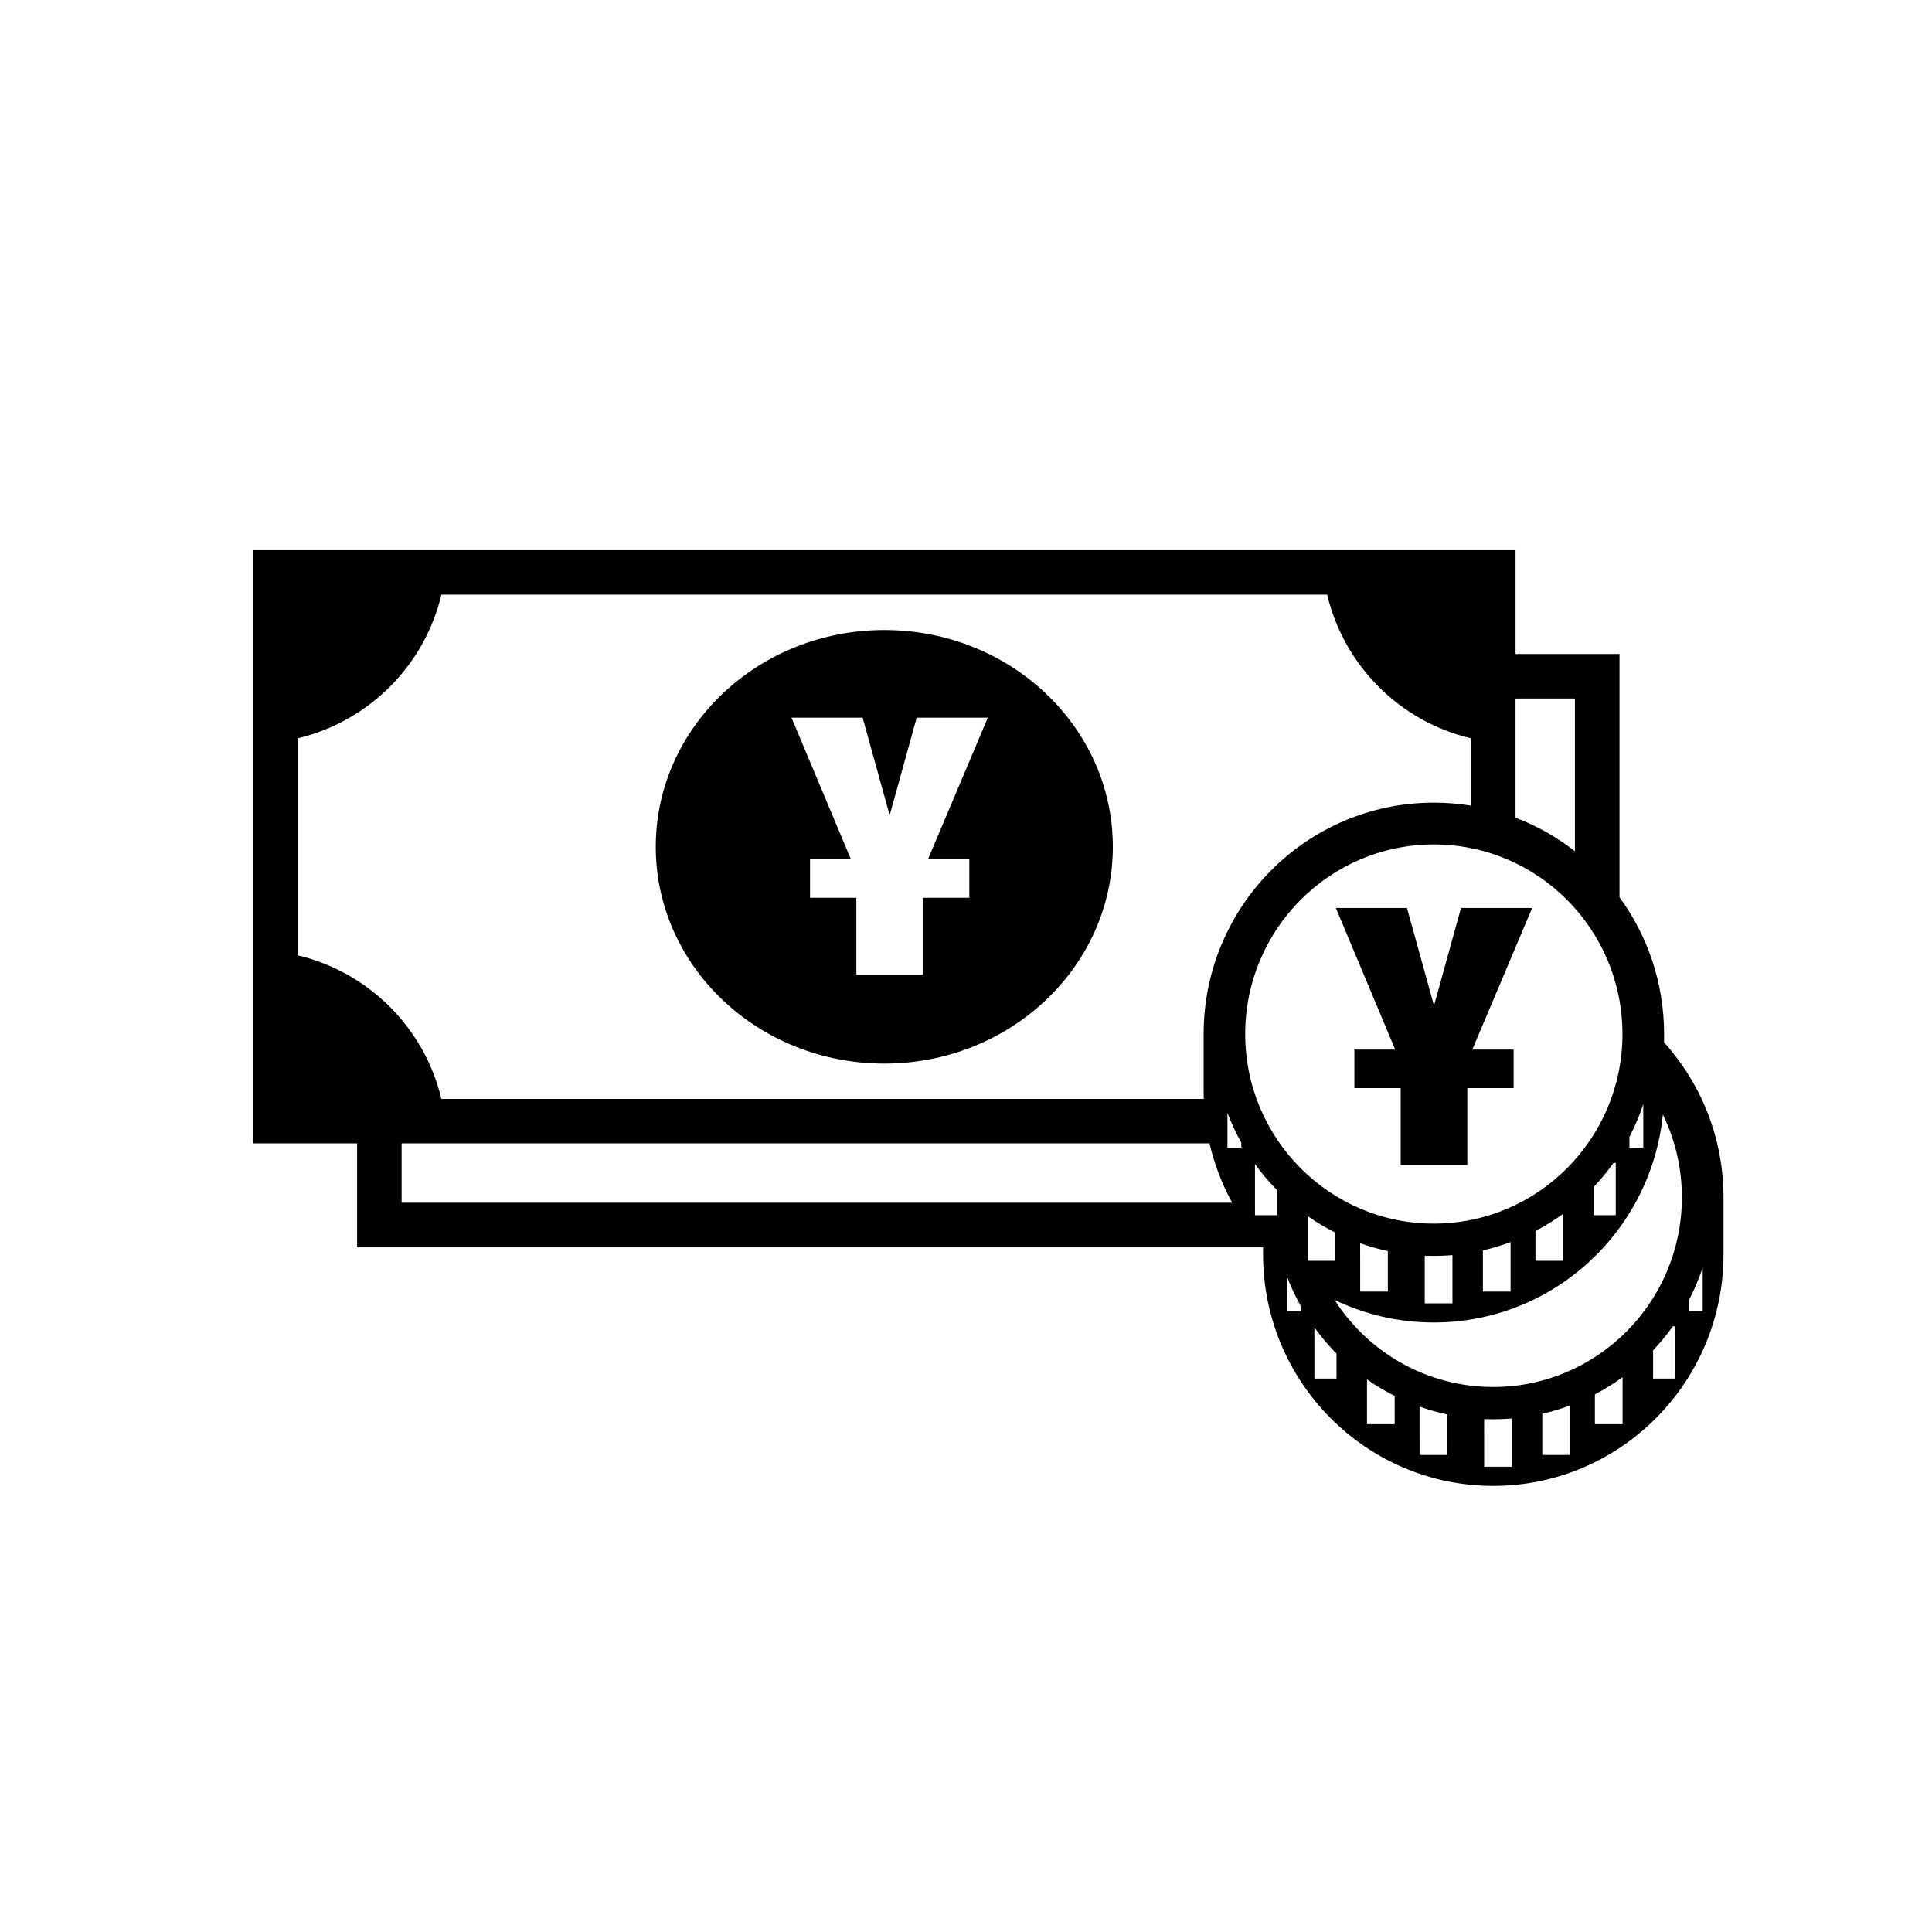
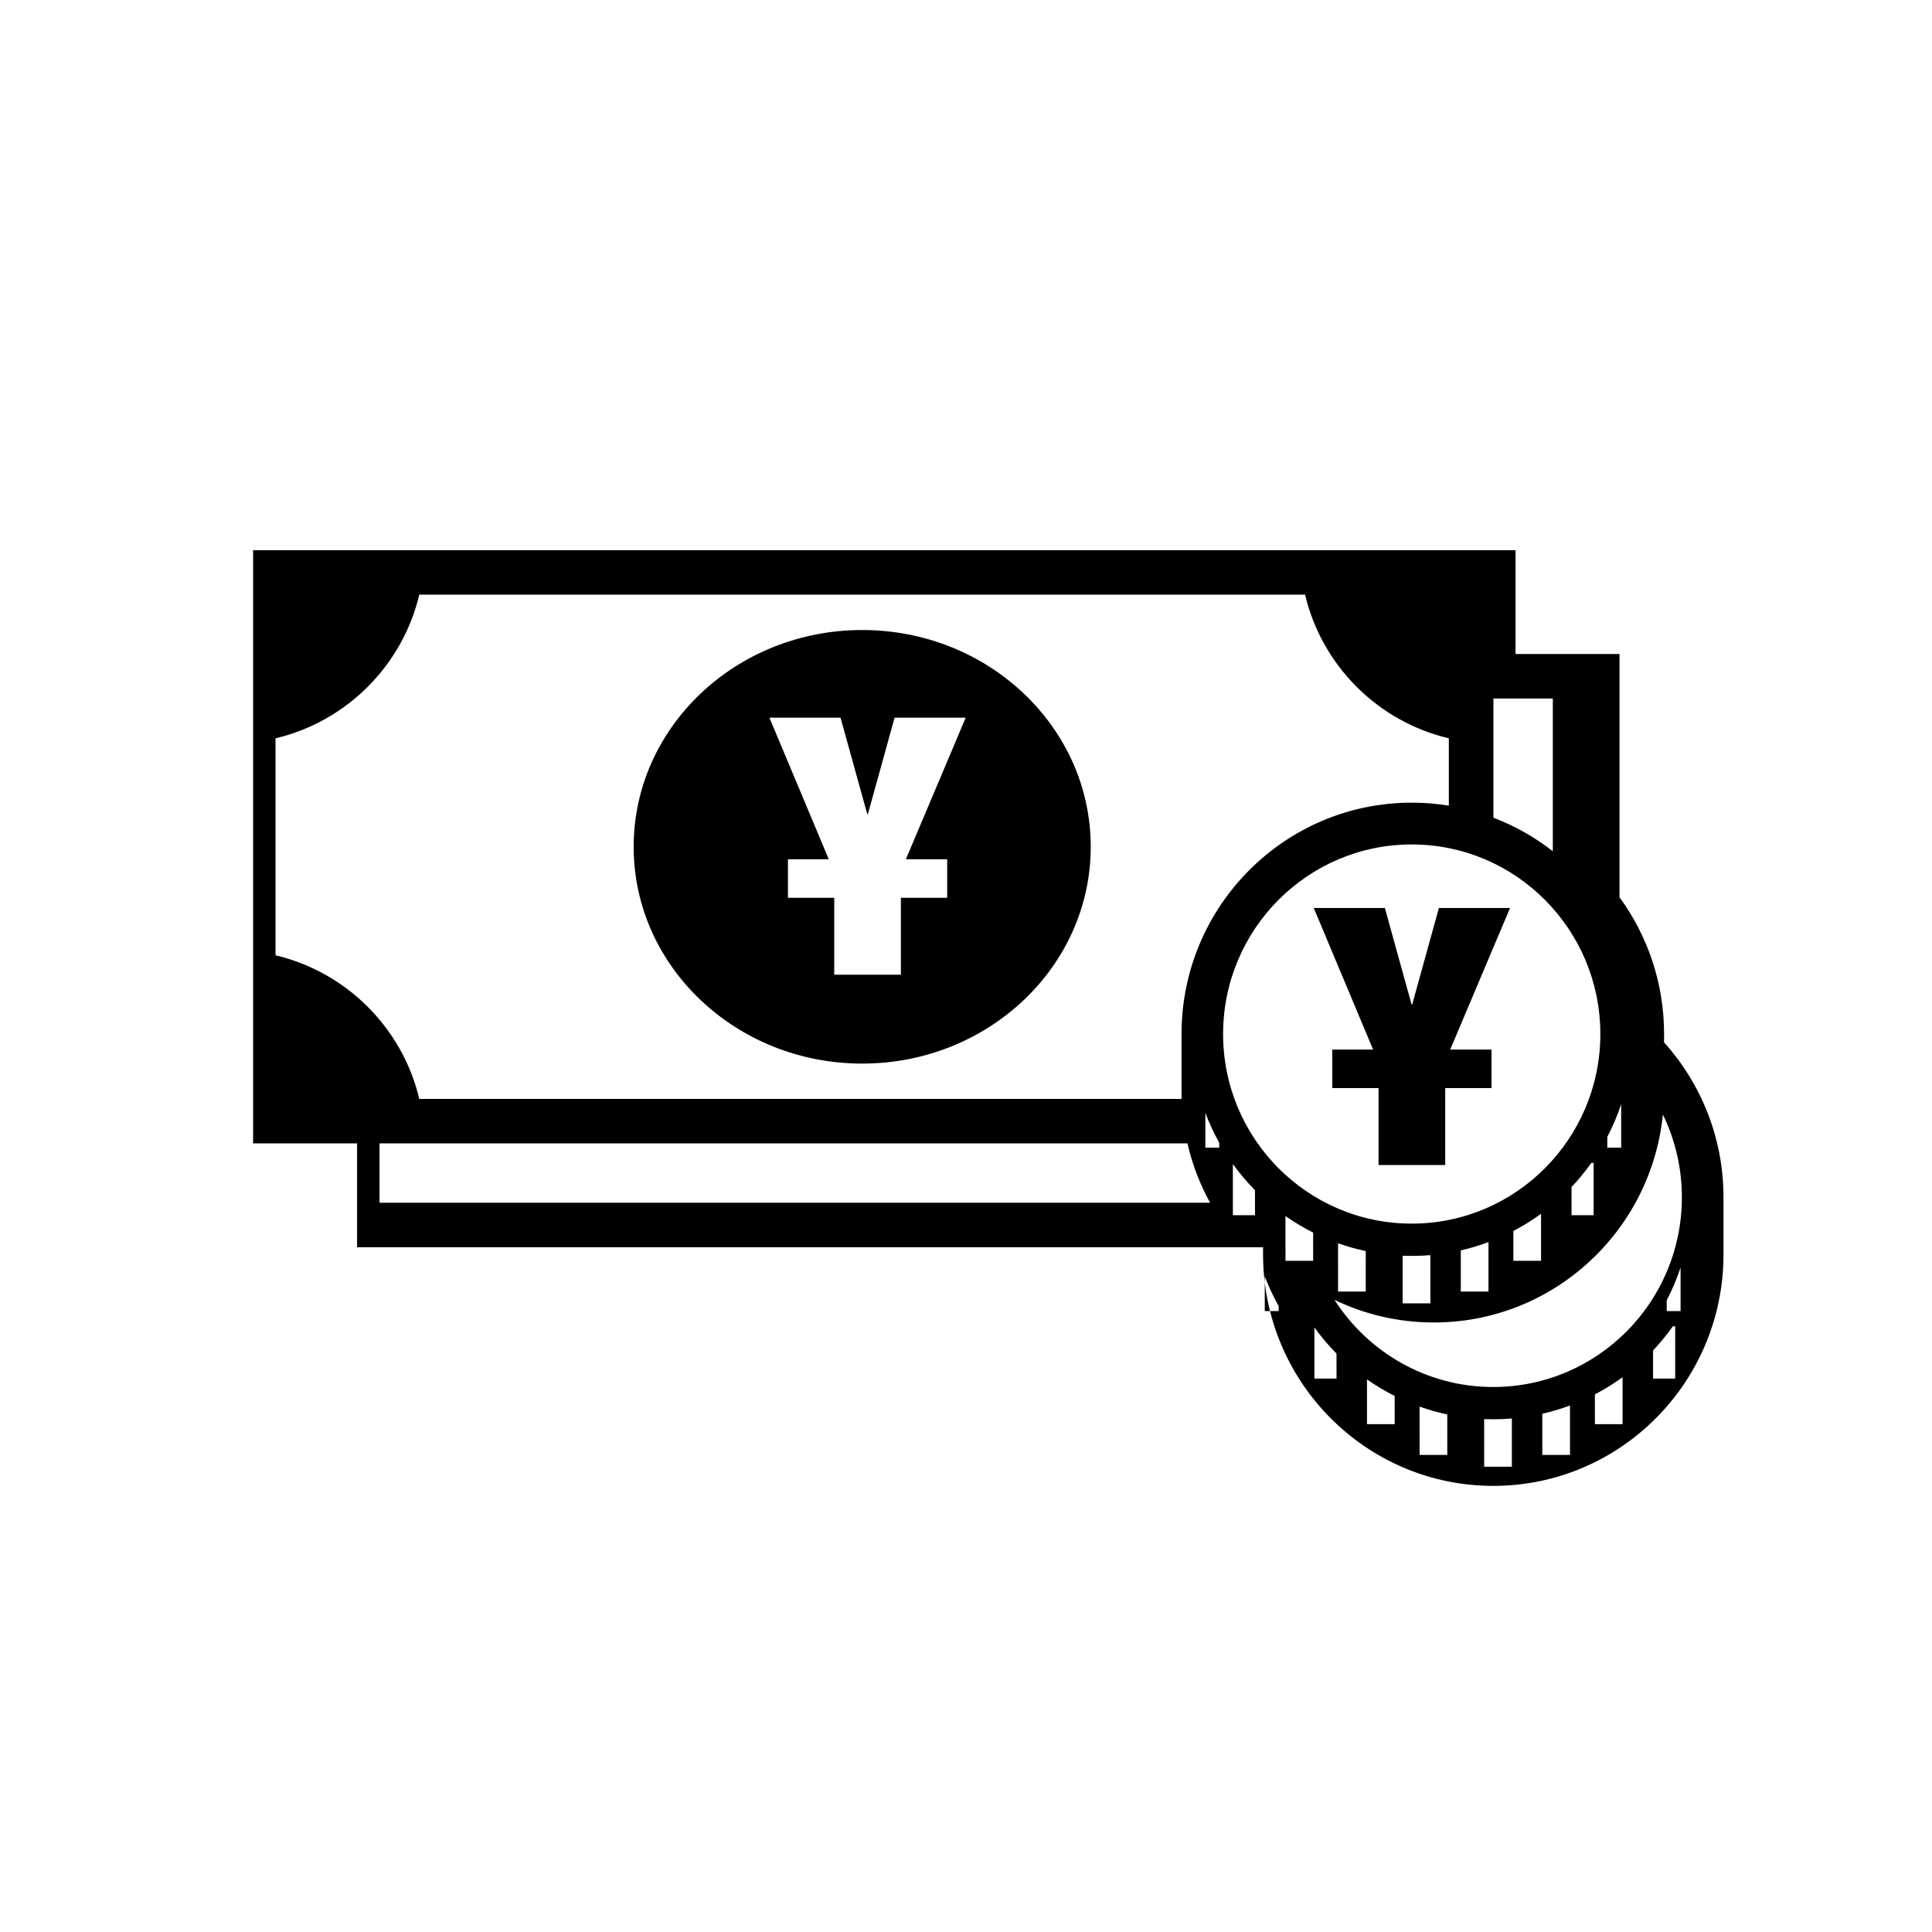
<svg xmlns="http://www.w3.org/2000/svg" fill="#000000" width="800px" height="800px" version="1.1" viewBox="144 144 512 512">
-   <path d="m478.72 476.44v-1.91h-240.09v-27.516h-27.555v-157.21h334.56v27.516h27.551v64.461c7.422 10.16 11.812 22.695 11.812 36.254 0 0.496 0 1.262-0.004 2.203 9.781 10.879 15.75 25.289 15.75 41.09v15.117c0 33.848-27.332 61.328-61.012 61.328-33.68 0-61.008-27.48-61.008-61.328zm65.938 56.262v-12.785c-1.629 0.137-3.273 0.207-4.934 0.207-0.809 0-1.609-0.016-2.41-0.047l0.008 12.625zm-17.113-3.133-0.004-10.727c-2.512-0.535-4.961-1.227-7.34-2.078l0.008 12.805zm32.52 0v-13.105c-2.375 0.895-4.828 1.625-7.336 2.199v10.906zm-46.457-8.148-0.008-7.481c-2.555-1.285-5.012-2.754-7.336-4.387l0.004 11.867zm60.391 0v-12.453c-2.324 1.688-4.773 3.215-7.336 4.555v7.898zm15.715-60.098c0-7.871-1.812-15.324-5.035-21.961-3.102 30.93-29.105 55.109-60.691 55.109-9.43 0-18.359-2.152-26.328-5.992 8.898 13.891 24.422 23.09 42.066 23.09 27.59 0 49.988-22.516 49.988-50.246zm-91.52 48.012-0.008-6.625c-2.129-2.152-4.086-4.473-5.859-6.938l0.004 13.562zm89.746 0v-13.852h-0.609c-1.605 2.25-3.356 4.383-5.25 6.383v7.469zm-99.23-17.891-0.004-1.344c-1.406-2.516-2.641-5.148-3.676-7.879l0.008 9.223zm106.52 0v-11.535c-0.996 3.012-2.231 5.906-3.672 8.68v2.856zm-66.316-2.039v-12.781c-1.629 0.137-3.277 0.203-4.934 0.203-0.809 0-1.613-0.016-2.41-0.047l0.004 12.625zm-17.117-3.133-0.004-10.727c-2.508-0.535-4.961-1.227-7.336-2.078l0.004 12.805zm32.523 0v-13.102c-2.379 0.891-4.828 1.621-7.336 2.199v10.902zm-46.461-8.148-0.004-7.481c-2.559-1.285-5.012-2.754-7.336-4.387l0.004 11.867zm60.395 0v-12.453c-2.324 1.688-4.777 3.215-7.336 4.555v7.898zm15.711-60.094c0-27.73-22.398-50.242-49.984-50.242-27.59 0-49.988 22.512-49.988 50.242 0 27.73 22.398 50.242 49.988 50.242 27.586 0 49.984-22.512 49.984-50.242zm-91.52 48.008-0.004-6.625c-2.133-2.152-4.09-4.469-5.863-6.938l0.008 13.562zm89.746 0v-13.852h-0.609c-1.605 2.254-3.352 4.383-5.246 6.383v7.469zm-107.65-19.023h-214.11v15.723h220.11c-2.676-4.871-4.719-10.152-6-15.723zm50.648 5.723v-20.383h-12.27v-10.207h10.828l-15.734-37.527h18.848l7.066 25.52h0.195l7.062-25.52h18.852l-15.859 37.527h10.949v10.207h-12.273v20.383zm-42.223-4.59-0.008-1.344c-1.406-2.516-2.641-5.148-3.672-7.879l0.004 9.223zm106.52 0v-11.535c-1 3.012-2.231 5.91-3.676 8.68v2.856zm-116.51-15.004v-15.113c0-33.848 27.324-61.32 61.008-61.32 3.344 0 6.629 0.273 9.828 0.797v-17.848c-18.812-4.438-33.637-19.254-38.098-38.07h-234.74c-4.461 18.812-19.289 33.625-38.098 38.07v57.504c18.816 4.445 33.637 19.258 38.098 38.066h202.03c-0.02-0.691-0.031-1.383-0.031-2.086zm-145.19-64.73c0-31.707 27.141-57.453 60.57-57.453s60.562 25.734 60.562 57.449c0 31.707-27.137 57.453-60.566 57.453-33.434 0-60.566-25.734-60.566-57.449zm70.816 33.891v-20.383h12.27v-10.207h-10.949l15.859-37.527h-18.848l-7.066 25.52h-0.191l-7.07-25.52h-18.848l15.734 37.527h-10.824v10.207h12.27v20.383zm172.77-32.719v-40.48h-15.742v31.586c5.703 2.176 10.996 5.195 15.742 8.895z" />
+   <path d="m478.72 476.44v-1.91h-240.09v-27.516h-27.555v-157.21h334.56v27.516h27.551v64.461c7.422 10.16 11.812 22.695 11.812 36.254 0 0.496 0 1.262-0.004 2.203 9.781 10.879 15.75 25.289 15.75 41.09v15.117c0 33.848-27.332 61.328-61.012 61.328-33.68 0-61.008-27.48-61.008-61.328zm65.938 56.262v-12.785c-1.629 0.137-3.273 0.207-4.934 0.207-0.809 0-1.609-0.016-2.41-0.047l0.008 12.625zm-17.113-3.133-0.004-10.727c-2.512-0.535-4.961-1.227-7.34-2.078l0.008 12.805zm32.52 0v-13.105c-2.375 0.895-4.828 1.625-7.336 2.199v10.906zm-46.457-8.148-0.008-7.481c-2.555-1.285-5.012-2.754-7.336-4.387l0.004 11.867zm60.391 0v-12.453c-2.324 1.688-4.773 3.215-7.336 4.555v7.898zm15.715-60.098c0-7.871-1.812-15.324-5.035-21.961-3.102 30.93-29.105 55.109-60.691 55.109-9.43 0-18.359-2.152-26.328-5.992 8.898 13.891 24.422 23.09 42.066 23.09 27.59 0 49.988-22.516 49.988-50.246zm-91.52 48.012-0.008-6.625c-2.129-2.152-4.086-4.473-5.859-6.938l0.004 13.562zm89.746 0v-13.852h-0.609c-1.605 2.25-3.356 4.383-5.25 6.383v7.469m-99.23-17.891-0.004-1.344c-1.406-2.516-2.641-5.148-3.676-7.879l0.008 9.223zm106.52 0v-11.535c-0.996 3.012-2.231 5.906-3.672 8.68v2.856zm-66.316-2.039v-12.781c-1.629 0.137-3.277 0.203-4.934 0.203-0.809 0-1.613-0.016-2.41-0.047l0.004 12.625zm-17.117-3.133-0.004-10.727c-2.508-0.535-4.961-1.227-7.336-2.078l0.004 12.805zm32.523 0v-13.102c-2.379 0.891-4.828 1.621-7.336 2.199v10.902zm-46.461-8.148-0.004-7.481c-2.559-1.285-5.012-2.754-7.336-4.387l0.004 11.867zm60.395 0v-12.453c-2.324 1.688-4.777 3.215-7.336 4.555v7.898zm15.711-60.094c0-27.73-22.398-50.242-49.984-50.242-27.59 0-49.988 22.512-49.988 50.242 0 27.73 22.398 50.242 49.988 50.242 27.586 0 49.984-22.512 49.984-50.242zm-91.52 48.008-0.004-6.625c-2.133-2.152-4.09-4.469-5.863-6.938l0.008 13.562zm89.746 0v-13.852h-0.609c-1.605 2.254-3.352 4.383-5.246 6.383v7.469zm-107.65-19.023h-214.11v15.723h220.11c-2.676-4.871-4.719-10.152-6-15.723zm50.648 5.723v-20.383h-12.27v-10.207h10.828l-15.734-37.527h18.848l7.066 25.52h0.195l7.062-25.52h18.852l-15.859 37.527h10.949v10.207h-12.273v20.383zm-42.223-4.59-0.008-1.344c-1.406-2.516-2.641-5.148-3.672-7.879l0.004 9.223zm106.52 0v-11.535c-1 3.012-2.231 5.91-3.676 8.68v2.856zm-116.51-15.004v-15.113c0-33.848 27.324-61.32 61.008-61.32 3.344 0 6.629 0.273 9.828 0.797v-17.848c-18.812-4.438-33.637-19.254-38.098-38.07h-234.74c-4.461 18.812-19.289 33.625-38.098 38.07v57.504c18.816 4.445 33.637 19.258 38.098 38.066h202.03c-0.02-0.691-0.031-1.383-0.031-2.086zm-145.19-64.73c0-31.707 27.141-57.453 60.57-57.453s60.562 25.734 60.562 57.449c0 31.707-27.137 57.453-60.566 57.453-33.434 0-60.566-25.734-60.566-57.449zm70.816 33.891v-20.383h12.27v-10.207h-10.949l15.859-37.527h-18.848l-7.066 25.52h-0.191l-7.07-25.52h-18.848l15.734 37.527h-10.824v10.207h12.27v20.383zm172.77-32.719v-40.48h-15.742v31.586c5.703 2.176 10.996 5.195 15.742 8.895z" />
</svg>